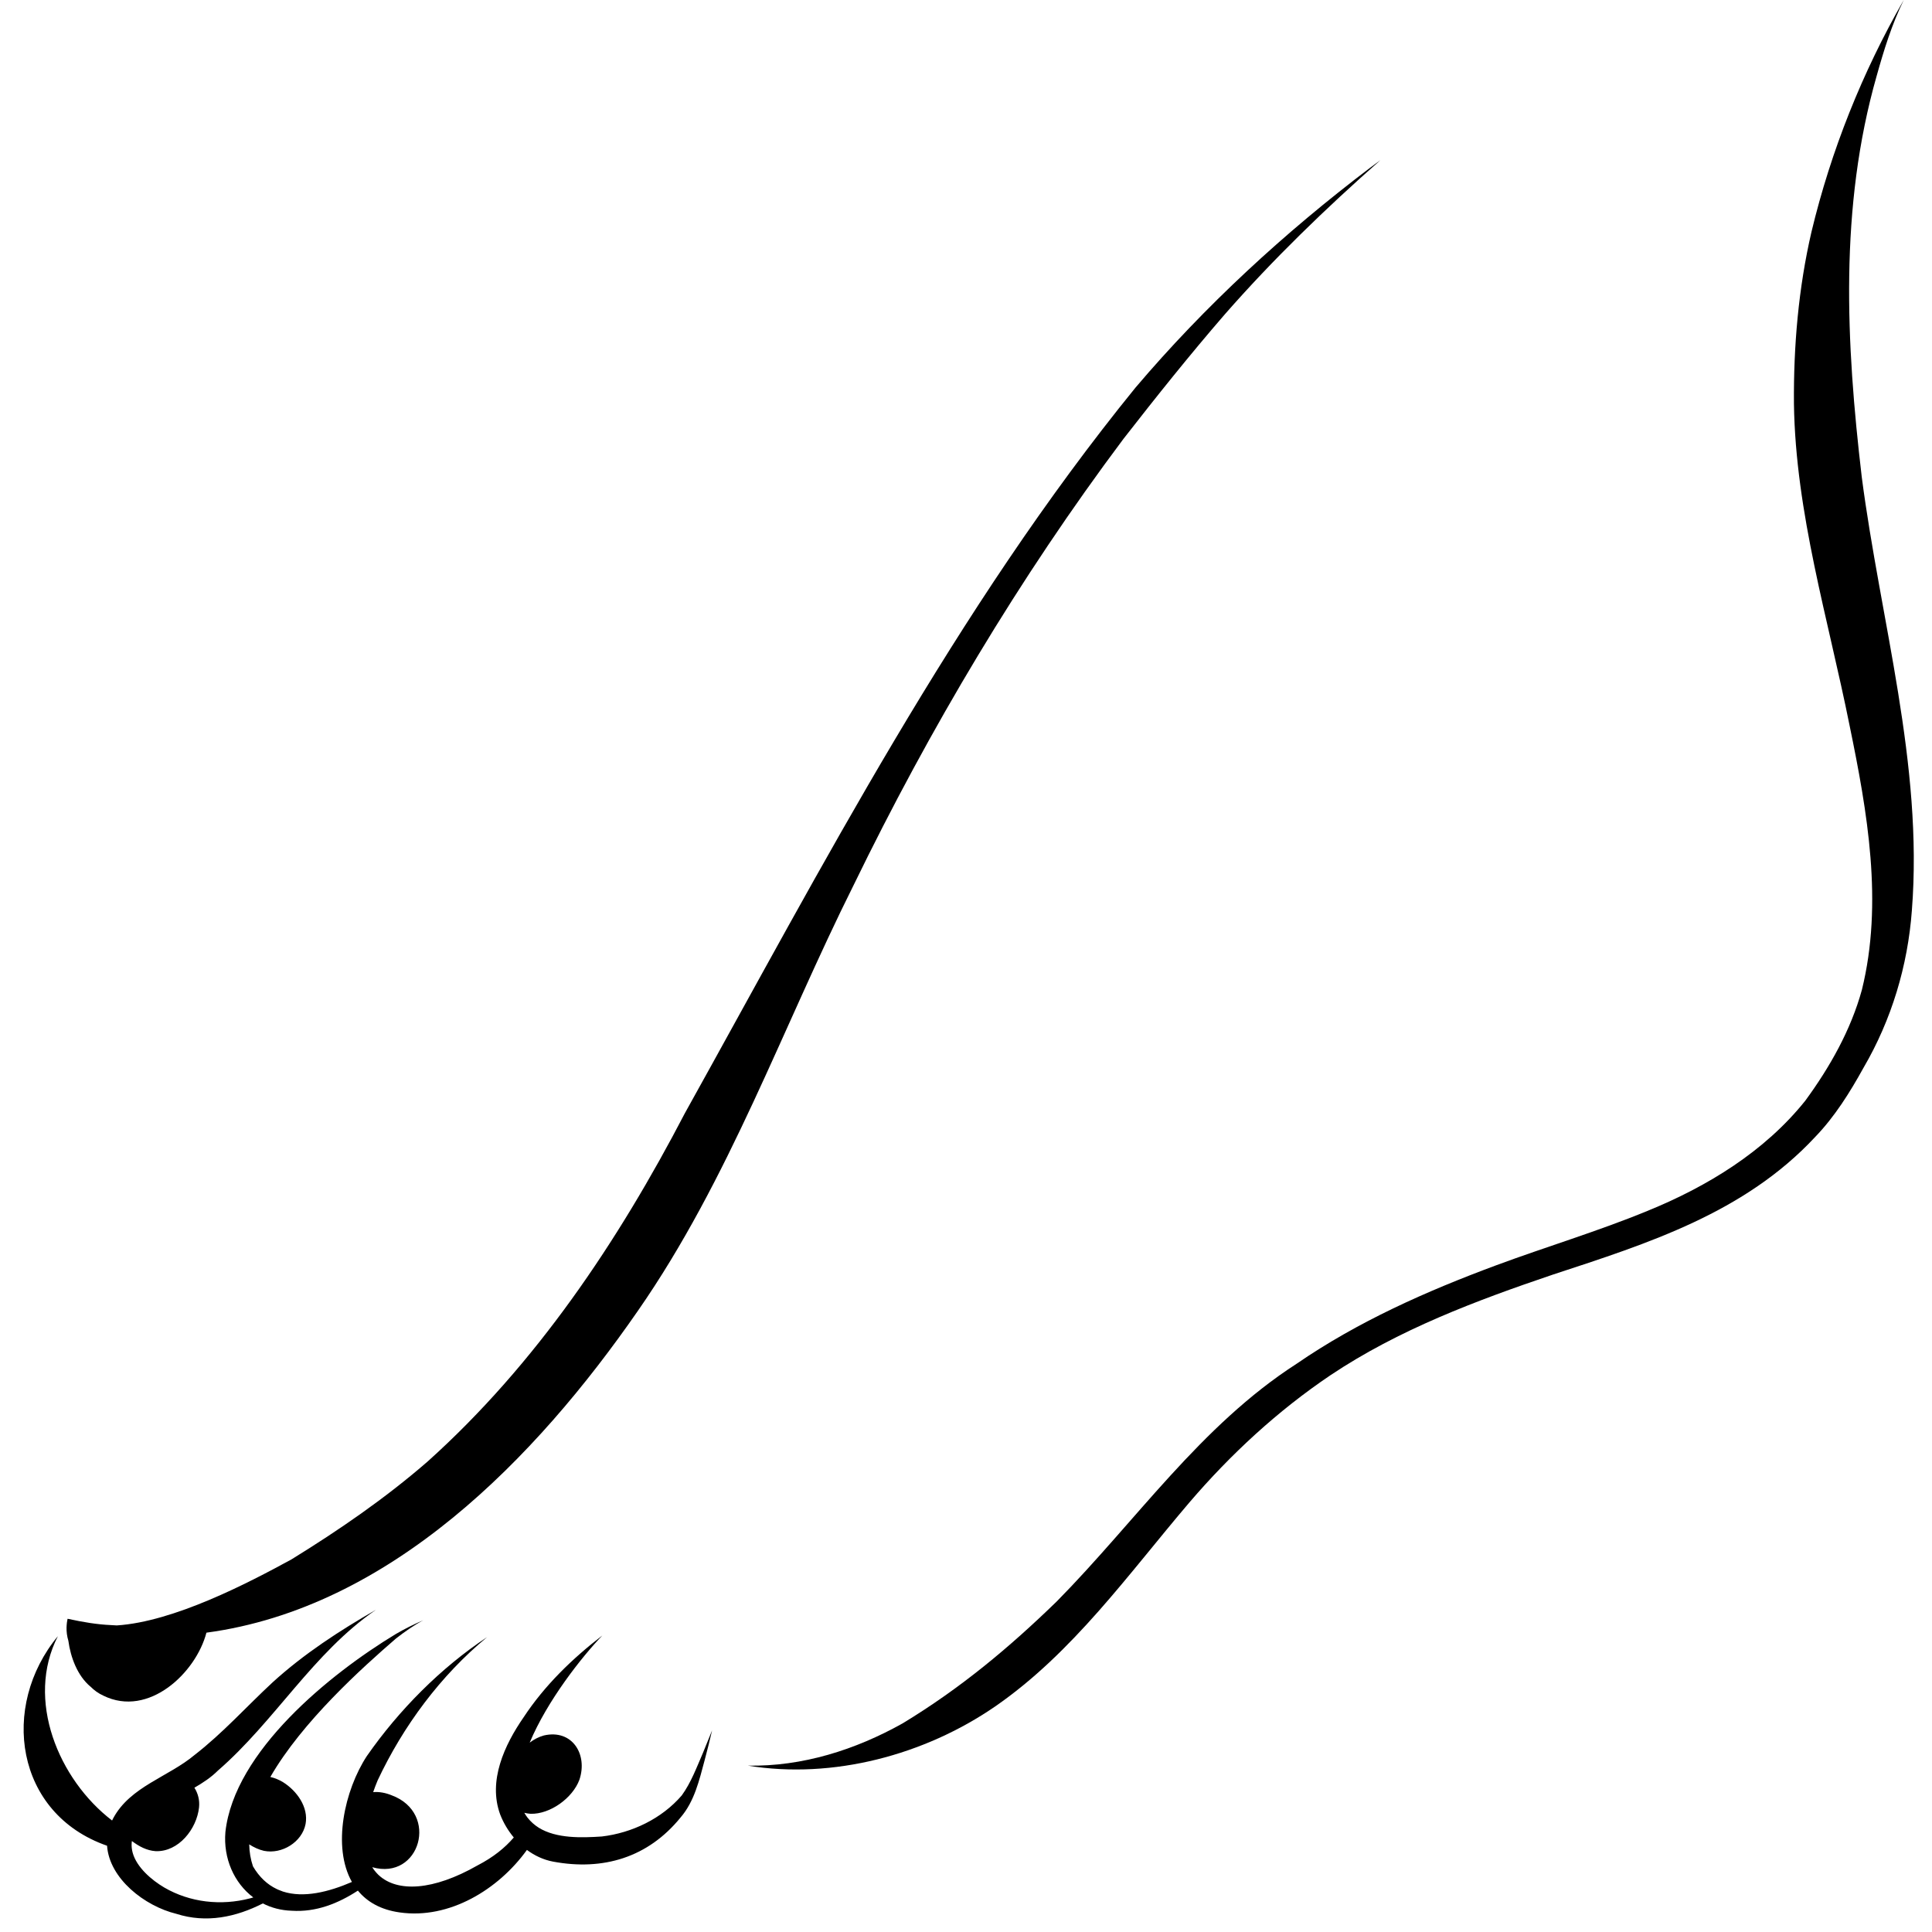
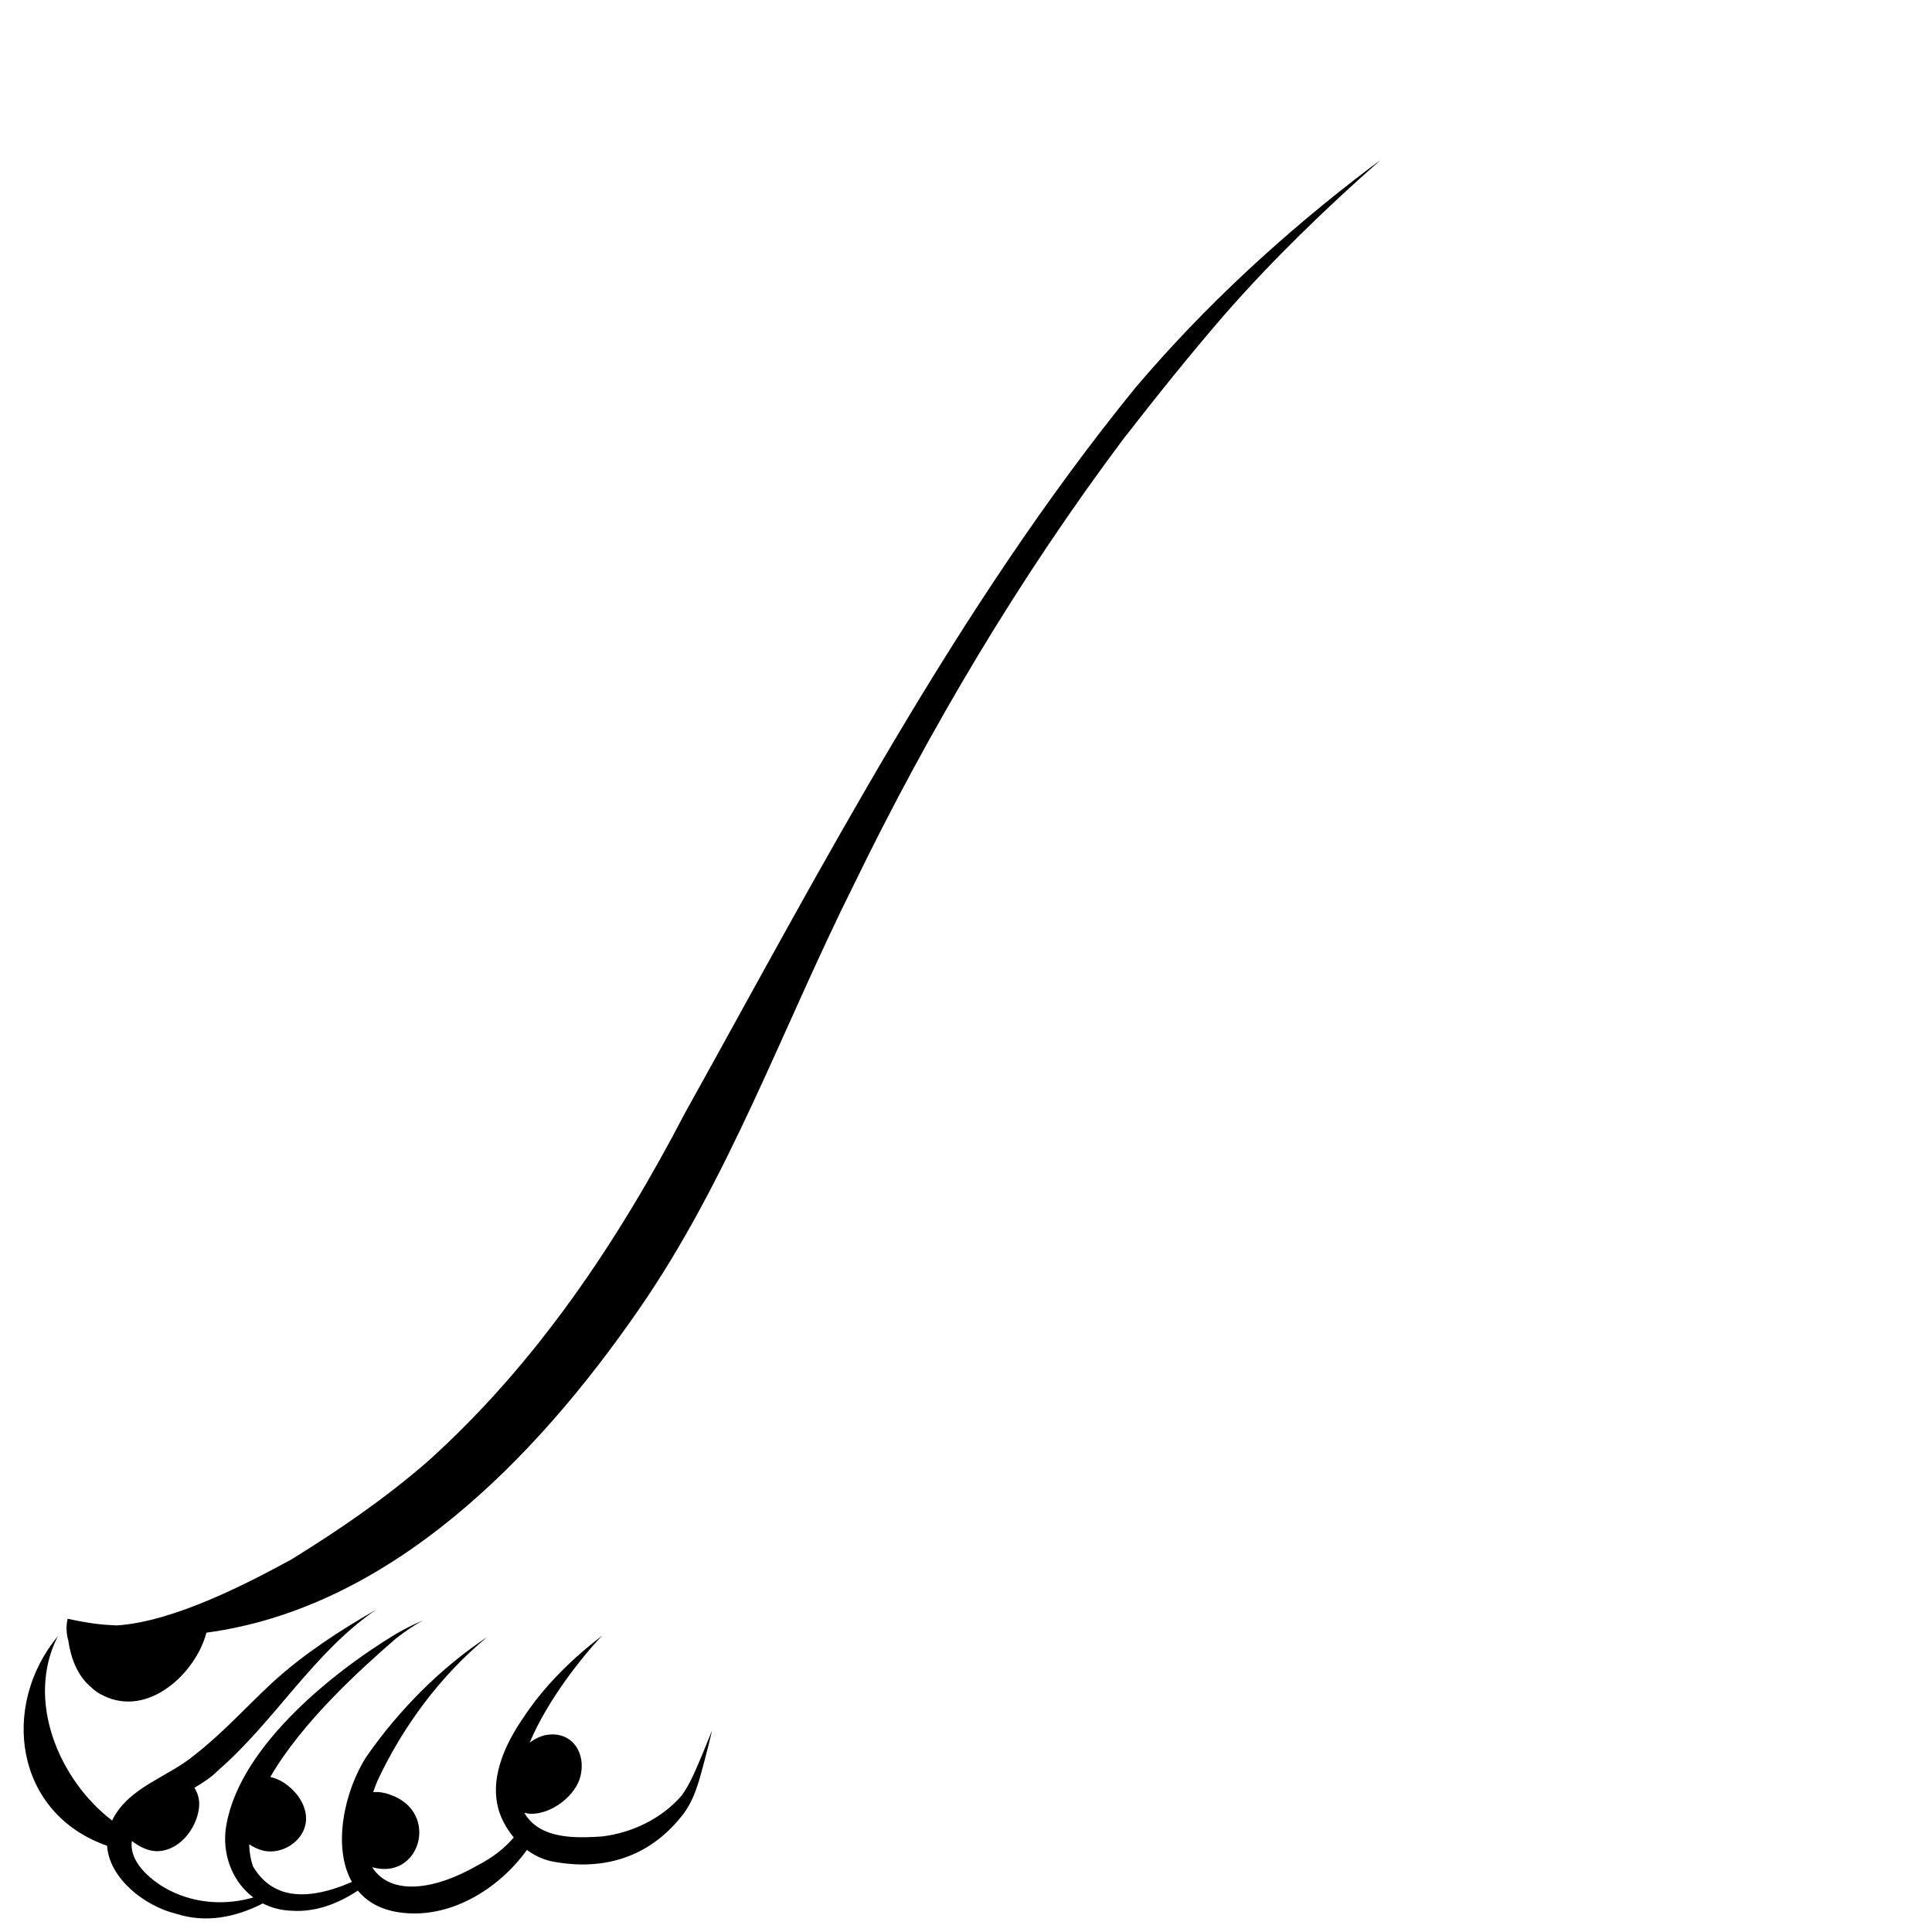
<svg xmlns="http://www.w3.org/2000/svg" width="150" viewBox="0 0 112.5 112.5" height="150" preserveAspectRatio="xMidYMid meet">
-   <path fill="#000000" d="M 108.41 27.777 C 107.492 19.977 107.094 12.074 109.277 4.422 C 109.699 2.914 110.164 1.406 110.855 0 C 108.445 4.199 106.617 8.773 105.484 13.492 C 104.723 16.777 104.434 20.148 104.461 23.52 C 104.555 29.887 106.461 36.051 107.703 42.258 C 108.738 47.277 109.668 52.57 108.418 57.637 C 107.773 59.984 106.551 62.141 105.121 64.094 C 102.746 67.062 99.406 69.098 95.918 70.516 C 93.035 71.703 90.043 72.594 87.117 73.68 C 83.062 75.184 79.066 76.957 75.492 79.418 C 69.906 83.016 66.137 88.586 61.535 93.25 C 58.762 95.945 55.934 98.305 52.566 100.348 C 49.816 101.891 46.715 102.875 43.543 102.812 C 48.5 103.621 53.84 102.195 57.953 99.363 C 62.488 96.227 65.715 91.645 69.254 87.492 C 71.66 84.68 74.402 82.148 77.473 80.078 C 81.441 77.426 85.941 75.738 90.438 74.215 C 95.988 72.395 101.582 70.621 105.688 66.215 C 106.836 65.027 107.715 63.617 108.512 62.176 C 110.145 59.379 111.09 56.238 111.328 53.012 C 111.996 44.488 109.5 36.16 108.41 27.777 Z M 108.41 27.777 " fill-opacity="1" fill-rule="nonzero" />
  <path fill="#000000" d="M 39.699 104.547 C 38.539 105.898 36.801 106.73 35.047 106.938 C 33.875 107.016 32.406 107.066 31.375 106.43 C 31.125 106.273 30.902 106.078 30.711 105.832 C 30.648 105.746 30.586 105.656 30.531 105.559 C 30.648 105.59 30.77 105.605 30.895 105.617 C 32.039 105.648 33.344 104.699 33.738 103.637 C 34.238 102.16 33.32 100.676 31.672 101.055 C 31.371 101.137 31.09 101.285 30.844 101.473 C 31.863 99.031 33.879 96.477 35.074 95.234 C 33.32 96.582 31.711 98.145 30.488 100 C 29.375 101.609 28.406 103.699 29.125 105.656 C 29.312 106.137 29.582 106.594 29.918 106.996 C 29.398 107.602 28.723 108.148 27.809 108.621 C 25.223 110.098 23.141 110.199 22.051 109.188 C 22.031 109.168 22.012 109.148 21.992 109.129 C 21.934 109.07 21.875 109.004 21.82 108.934 C 21.766 108.867 21.719 108.801 21.676 108.727 C 24.453 109.52 25.602 105.574 22.805 104.539 C 22.461 104.398 22.09 104.324 21.73 104.355 C 21.805 104.137 21.891 103.91 21.988 103.676 C 23.48 100.5 25.656 97.566 28.367 95.328 C 25.676 97.109 23.227 99.574 21.359 102.258 C 20.062 104.242 19.332 107.535 20.492 109.586 C 19.137 110.172 17.684 110.531 16.477 110.145 C 16.41 110.121 16.348 110.098 16.285 110.07 C 16.254 110.059 16.223 110.047 16.195 110.035 C 16.164 110.02 16.133 110.008 16.102 109.992 C 15.574 109.738 15.105 109.316 14.73 108.676 C 14.59 108.262 14.52 107.836 14.512 107.398 C 14.777 107.566 15.059 107.703 15.367 107.773 C 16.41 107.988 17.586 107.27 17.793 106.215 C 17.977 105.23 17.285 104.281 16.484 103.777 C 16.254 103.637 16 103.531 15.742 103.473 C 17.59 100.262 21.082 97.117 23.062 95.406 C 23.566 95.016 24.082 94.648 24.645 94.348 C 24.105 94.578 23.555 94.852 23.043 95.152 C 19.219 97.465 13.641 101.977 13.125 106.68 C 12.996 108.211 13.629 109.645 14.75 110.488 C 14.684 110.508 14.617 110.527 14.551 110.543 C 12.875 110.98 11.062 110.785 9.559 109.906 C 8.832 109.477 7.965 108.742 7.727 107.891 C 7.723 107.879 7.719 107.867 7.719 107.855 C 7.715 107.844 7.711 107.832 7.711 107.824 C 7.699 107.777 7.688 107.73 7.684 107.68 C 7.676 107.633 7.668 107.582 7.668 107.535 C 7.664 107.52 7.664 107.504 7.664 107.488 C 7.664 107.457 7.664 107.43 7.664 107.398 C 7.664 107.371 7.664 107.348 7.668 107.32 C 7.668 107.32 7.668 107.316 7.668 107.312 C 7.668 107.301 7.672 107.289 7.672 107.273 C 7.672 107.262 7.676 107.246 7.676 107.234 C 7.676 107.223 7.68 107.211 7.68 107.203 C 8.09 107.512 8.543 107.758 9.062 107.793 C 10.402 107.844 11.457 106.496 11.59 105.246 C 11.633 104.828 11.535 104.438 11.32 104.098 C 11.816 103.812 12.289 103.5 12.688 103.102 C 16.004 100.227 18.246 96.234 21.891 93.738 C 19.773 94.953 17.688 96.309 15.867 97.969 C 14.355 99.371 12.973 100.918 11.34 102.184 C 9.812 103.469 7.594 104.023 6.598 105.867 C 6.57 105.914 6.547 105.961 6.527 106.008 C 3.406 103.617 1.473 98.969 3.371 95.273 C -0.004 99.348 0.871 105.609 6.234 107.477 C 6.367 109.391 8.422 110.992 10.266 111.441 C 12.023 112.004 13.746 111.629 15.305 110.836 C 15.801 111.09 16.363 111.242 16.984 111.262 C 18.398 111.355 19.684 110.844 20.84 110.09 C 21.371 110.738 22.16 111.203 23.266 111.359 C 26.16 111.777 29.023 110.023 30.676 107.73 C 30.676 107.727 30.68 107.723 30.68 107.719 C 31.133 108.055 31.648 108.297 32.207 108.402 C 35.121 108.945 37.734 108.164 39.629 105.832 C 40.434 104.898 40.715 103.672 41.027 102.512 C 41.184 101.93 41.328 101.344 41.465 100.758 C 41.285 101.188 41.109 101.652 40.926 102.086 C 40.566 102.914 40.238 103.805 39.699 104.547 Z M 39.699 104.547 " fill-opacity="1" fill-rule="nonzero" />
  <path fill="#000000" d="M 3.98 95.539 C 4.113 96.523 4.516 97.582 5.262 98.207 C 5.266 98.207 5.266 98.207 5.266 98.207 C 5.477 98.422 5.727 98.605 6.02 98.738 C 8.656 100.035 11.414 97.402 12.02 95.07 C 22.711 93.633 31.188 84.934 37.145 76.328 C 42.461 68.68 45.566 59.824 49.707 51.539 C 54.137 42.426 59.344 33.664 65.422 25.551 C 67.336 23.094 69.281 20.66 71.316 18.309 C 74.125 15.102 77.176 12.152 80.379 9.328 C 80.18 9.473 79.98 9.617 79.785 9.766 C 74.805 13.539 70.164 17.805 66.117 22.574 C 55.625 35.477 47.941 50.332 39.887 64.809 C 35.992 72.289 31.211 79.438 24.902 85.102 C 22.441 87.242 19.738 89.098 16.969 90.805 C 14.441 92.184 10.129 94.434 6.801 94.648 C 6.691 94.641 6.582 94.637 6.469 94.629 C 5.652 94.594 4.82 94.453 4 94.273 C 3.98 94.27 3.957 94.266 3.934 94.262 C 3.918 94.332 3.906 94.402 3.898 94.473 C 3.895 94.492 3.891 94.516 3.891 94.535 C 3.887 94.551 3.887 94.562 3.887 94.578 C 3.887 94.59 3.883 94.605 3.883 94.621 C 3.883 94.645 3.879 94.664 3.879 94.684 C 3.879 94.695 3.879 94.703 3.879 94.715 C 3.875 94.723 3.875 94.734 3.875 94.742 C 3.867 95.012 3.902 95.281 3.98 95.539 Z M 3.98 95.539 " fill-opacity="1" fill-rule="nonzero" />
</svg>